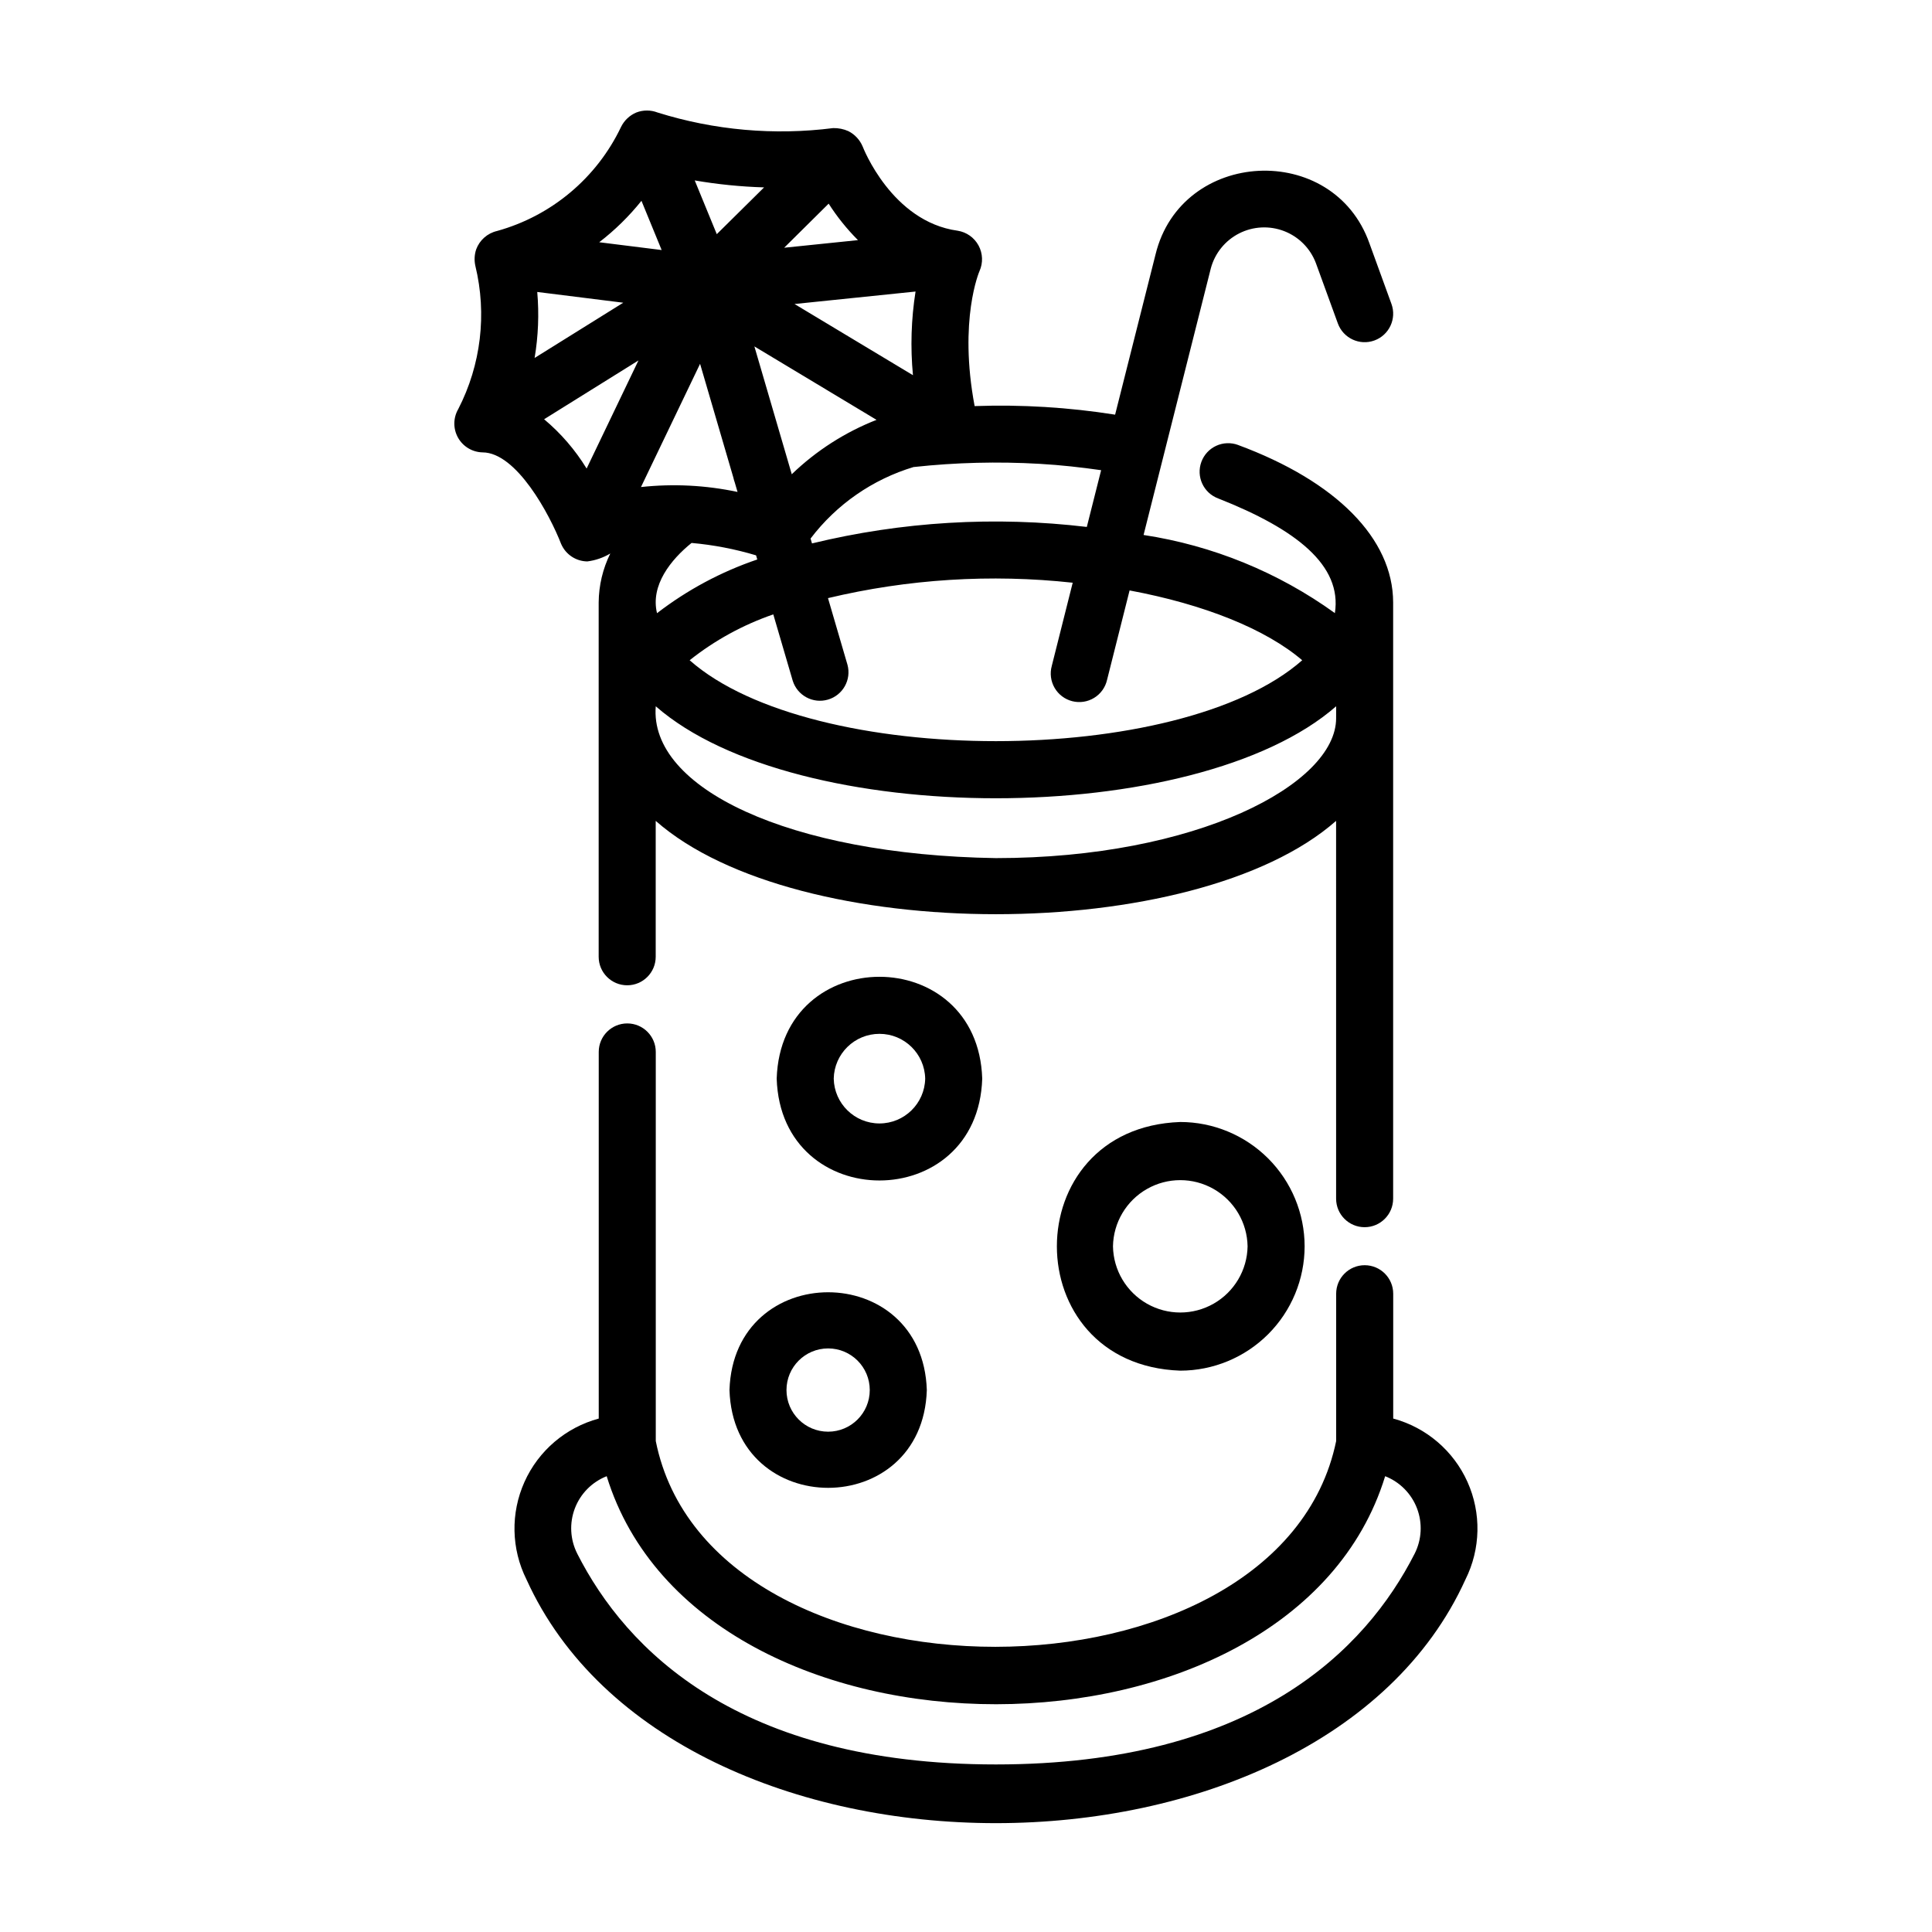
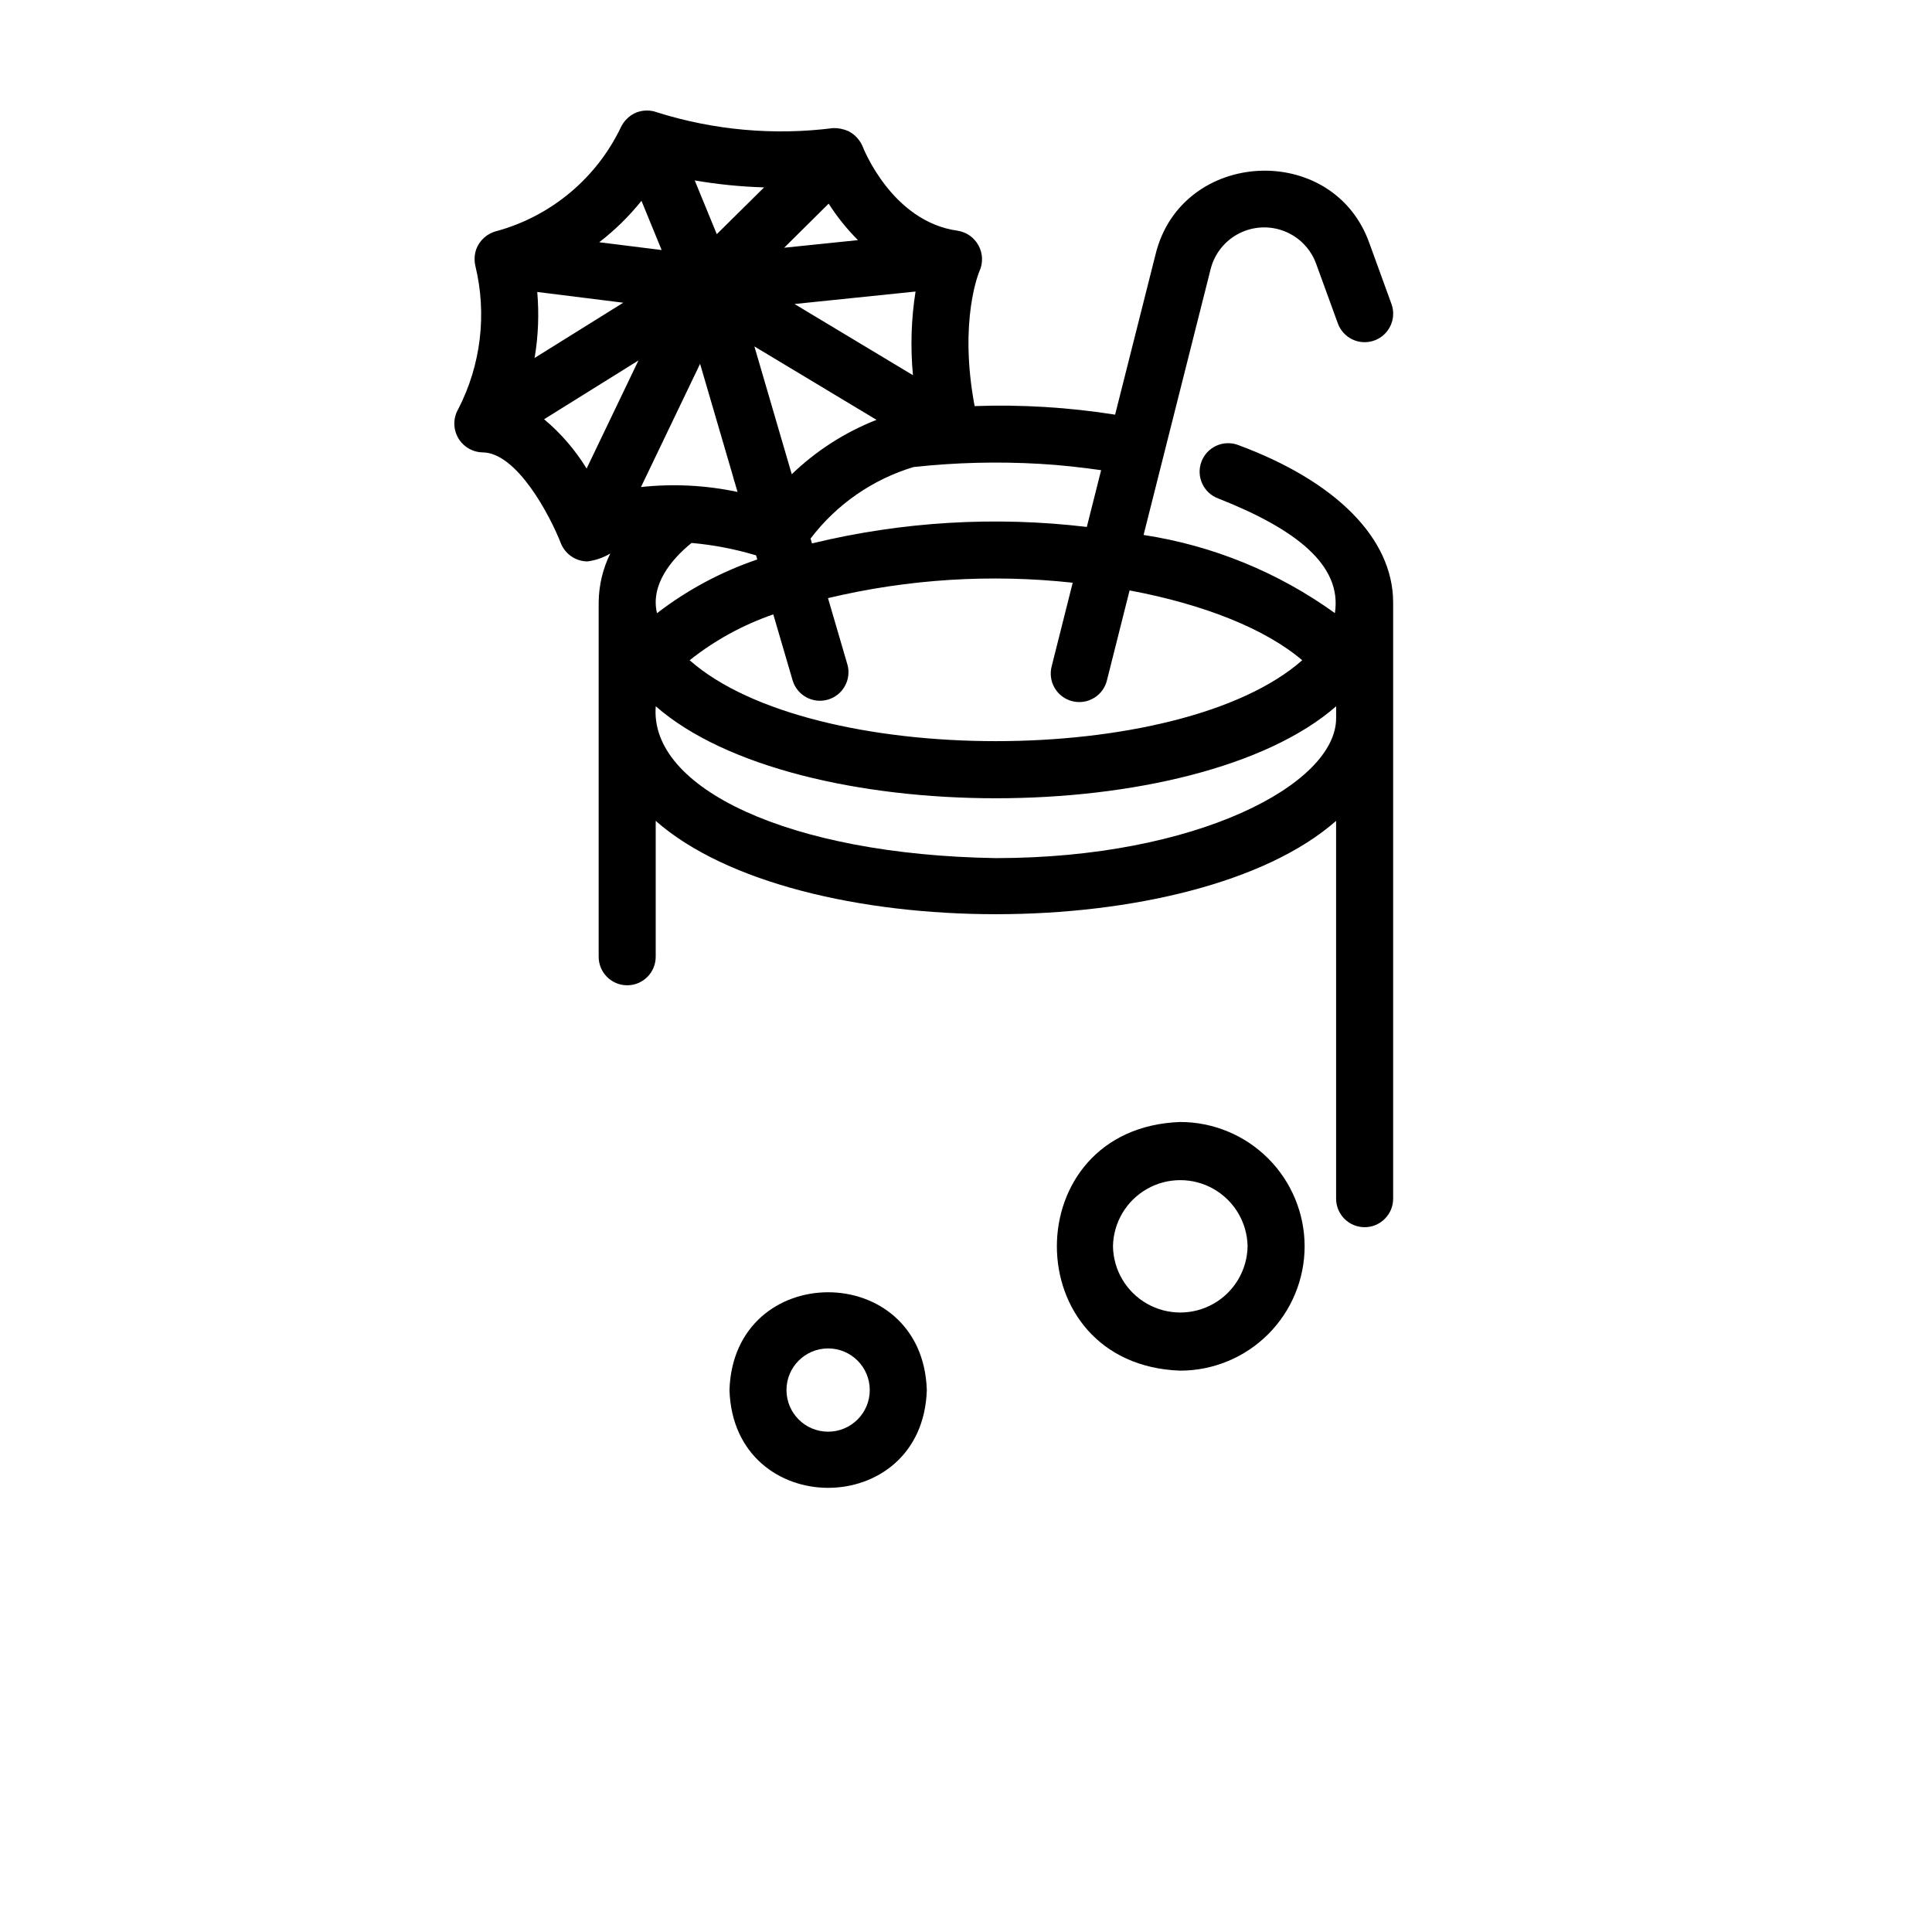
<svg xmlns="http://www.w3.org/2000/svg" fill="#000000" width="800px" height="800px" version="1.1" viewBox="144 144 512 512">
  <g>
    <path d="m447.06 285.77 17.82-70.648c1.074-4.016 3.805-7.387 7.512-9.27 3.707-1.883 8.039-2.102 11.918-0.605 3.879 1.5 6.938 4.578 8.41 8.465l5.824 15.996c1.426 3.922 5.762 5.949 9.684 4.523 3.922-1.426 5.949-5.758 4.523-9.684l-5.816-16c-9.574-27.207-49.879-25.145-56.703 2.875l-10.715 42.469c-12.309-1.949-24.773-2.711-37.23-2.273-4.301-22.852 1.258-35.711 1.289-35.77 0.98-2.18 0.887-4.691-0.25-6.789-1.141-2.102-3.191-3.551-5.551-3.918-17.469-2.41-25.086-22.113-25.148-22.289h-0.004c-0.734-1.773-2.078-3.223-3.789-4.094-1.266-0.566-2.641-0.844-4.031-0.812-15.633 1.988-31.512 0.578-46.551-4.133-1.809-0.695-3.809-0.695-5.617 0-1.754 0.738-3.184 2.082-4.031 3.785-6.441 13.543-18.445 23.621-32.898 27.621-2.539 0.594-4.609 2.422-5.512 4.871-0.469 1.402-0.543 2.902-0.223 4.348 3.109 12.793 1.5 26.273-4.531 37.977-1.359 2.34-1.379 5.227-0.051 7.586 1.328 2.356 3.809 3.836 6.512 3.887 8.988 0.051 17.773 16.434 20.836 24.34l0.004-0.004c1.207 2.738 3.902 4.519 6.894 4.562 2.16-0.27 4.238-0.984 6.102-2.102-1.988 4.031-3.043 8.465-3.082 12.961v30.613 63.297c0 4.176 3.383 7.559 7.559 7.559 4.172 0 7.555-3.383 7.555-7.559v-36.012c37.492 33 142.87 32.961 180.31 0l0.004 100.12c0 4.176 3.383 7.559 7.555 7.559 4.176 0 7.559-3.383 7.559-7.559v-158.04c-0.051-16.863-15.027-32.051-41.105-41.699v-0.004c-1.883-0.695-3.961-0.613-5.781 0.223-1.82 0.84-3.234 2.363-3.93 4.246-1.449 3.914 0.551 8.262 4.465 9.711 20.656 8.141 32.875 17.723 30.91 30.383-15.016-10.824-32.395-17.922-50.695-20.707zm42.043 33.199c-32.379 28.586-129.98 28.598-162.34 0v0.004c6.644-5.281 14.141-9.391 22.168-12.152l5.156 17.602c1.238 3.922 5.383 6.137 9.328 4.981 3.945-1.152 6.246-5.246 5.18-9.215l-5.168-17.68h-0.004c21.227-5.066 43.164-6.445 64.855-4.082l-5.543 22.031h0.004c-0.551 1.965-0.285 4.066 0.738 5.832 1.02 1.762 2.711 3.039 4.691 3.535 1.977 0.5 4.07 0.18 5.805-0.891 1.738-1.066 2.969-2.793 3.414-4.781l5.965-23.68c19.824 3.691 36.133 10.281 45.746 18.5zm-200.91-63.863 25.004-15.582-13.738 28.648v-0.004c-3.023-4.938-6.828-9.348-11.266-13.062zm25.801-57.887 5.352 13.043-16.547-2.066c4.16-3.199 7.918-6.887 11.195-10.98zm57.379 10.418-19.559 2.016 11.789-11.684c2.234 3.492 4.84 6.734 7.769 9.668zm-27.453 28.168 32.371 19.461c-8.363 3.281-15.996 8.18-22.465 14.414zm42.023 7.629-31.387-18.867 32.074-3.305v-0.004c-1.156 7.332-1.387 14.781-0.688 22.172zm-51.988-37.375-5.844-14.242c6.078 1.043 12.219 1.66 18.379 1.844zm-47.578 15.316 22.789 2.848-23.488 14.641v-0.004c0.973-5.773 1.207-11.648 0.699-17.484zm43.152 19.043 8.844 30.23h-0.004c0.082 0.395 0.195 0.781 0.336 1.156l0.75 2.57h0.004c-8.41-1.789-17.047-2.227-25.594-1.301zm-2.258 47.469c5.797 0.516 11.523 1.617 17.098 3.289l0.316 1.094c-9.578 3.25-18.555 8.059-26.57 14.234-1.793-7.422 3.715-14.234 9.156-18.617zm92.246-20.965c5.652 0.324 11.043 0.938 16.293 1.684l-3.793 15.039c-24.344-2.898-49.008-1.418-72.832 4.367l-0.379-1.293h0.004c6.879-9.055 16.449-15.691 27.34-18.965h0.133c11.035-1.195 22.152-1.473 33.234-0.832zm78.57 67.406c0 17.539-37.039 37.082-90.184 37.082-54.875-0.871-91.891-18.59-90.121-40.238 37.172 32.52 143.14 32.492 180.31 0-0.008 0.066 0.008 3.082-0.008 3.156z" />
-     <path d="m532.36 562.58c4.047-8.102 4.246-17.598 0.535-25.859-3.711-8.266-10.934-14.426-19.68-16.789v-33.078c0-4.176-3.387-7.559-7.559-7.559s-7.559 3.383-7.559 7.559v39.039c-14.977 72.613-165.75 72.805-180.31 0v-103.12c0-4.172-3.383-7.555-7.555-7.555-4.176 0-7.559 3.383-7.559 7.555v97.164c-8.746 2.363-15.973 8.523-19.68 16.789-3.711 8.262-3.516 17.758 0.535 25.859 39.055 86.137 209.81 86.051 248.83 0zm-124.43 49.016c-68.27 0-98.016-30.375-110.95-55.855h0.004c-1.895-3.731-2.129-8.082-0.645-11.992 1.484-3.91 4.551-7.008 8.441-8.539 24.883 80.719 181.63 80.43 206.3 0 3.894 1.527 6.961 4.629 8.449 8.539 1.484 3.906 1.258 8.262-0.633 11.992-12.957 25.48-42.707 55.855-110.98 55.855z" />
    <path d="m337.32 512.38c1.098 34.555 51.203 34.547 52.297 0-1.102-34.555-51.207-34.555-52.297 0zm26.145-11.035h-0.004c6.094 0 11.035 4.941 11.035 11.035s-4.941 11.031-11.035 11.031-11.035-4.938-11.035-11.031 4.941-11.035 11.035-11.035z" />
    <path d="m489.74 474.29c-0.012-8.734-3.488-17.113-9.664-23.289-6.18-6.176-14.555-9.652-23.293-9.66-43.605 1.547-43.594 64.355 0 65.898 8.738-0.008 17.113-3.484 23.293-9.66 6.176-6.176 9.652-14.555 9.664-23.289zm-50.789 0c0.105-6.301 3.527-12.078 9.004-15.199 5.473-3.121 12.191-3.121 17.664 0 5.477 3.121 8.898 8.898 9.004 15.199-0.105 6.301-3.527 12.078-9.004 15.199-5.473 3.121-12.191 3.121-17.664 0-5.477-3.121-8.898-8.898-9.004-15.199z" />
-     <path d="m404.3 429.85c-1.148-35.992-53.328-35.98-54.469 0 1.145 35.988 53.328 35.984 54.469 0zm-39.352 0c0.133-6.594 5.519-11.871 12.117-11.871s11.984 5.277 12.121 11.871c-0.137 6.598-5.523 11.875-12.121 11.875s-11.984-5.277-12.117-11.875z" />
  </g>
</svg>